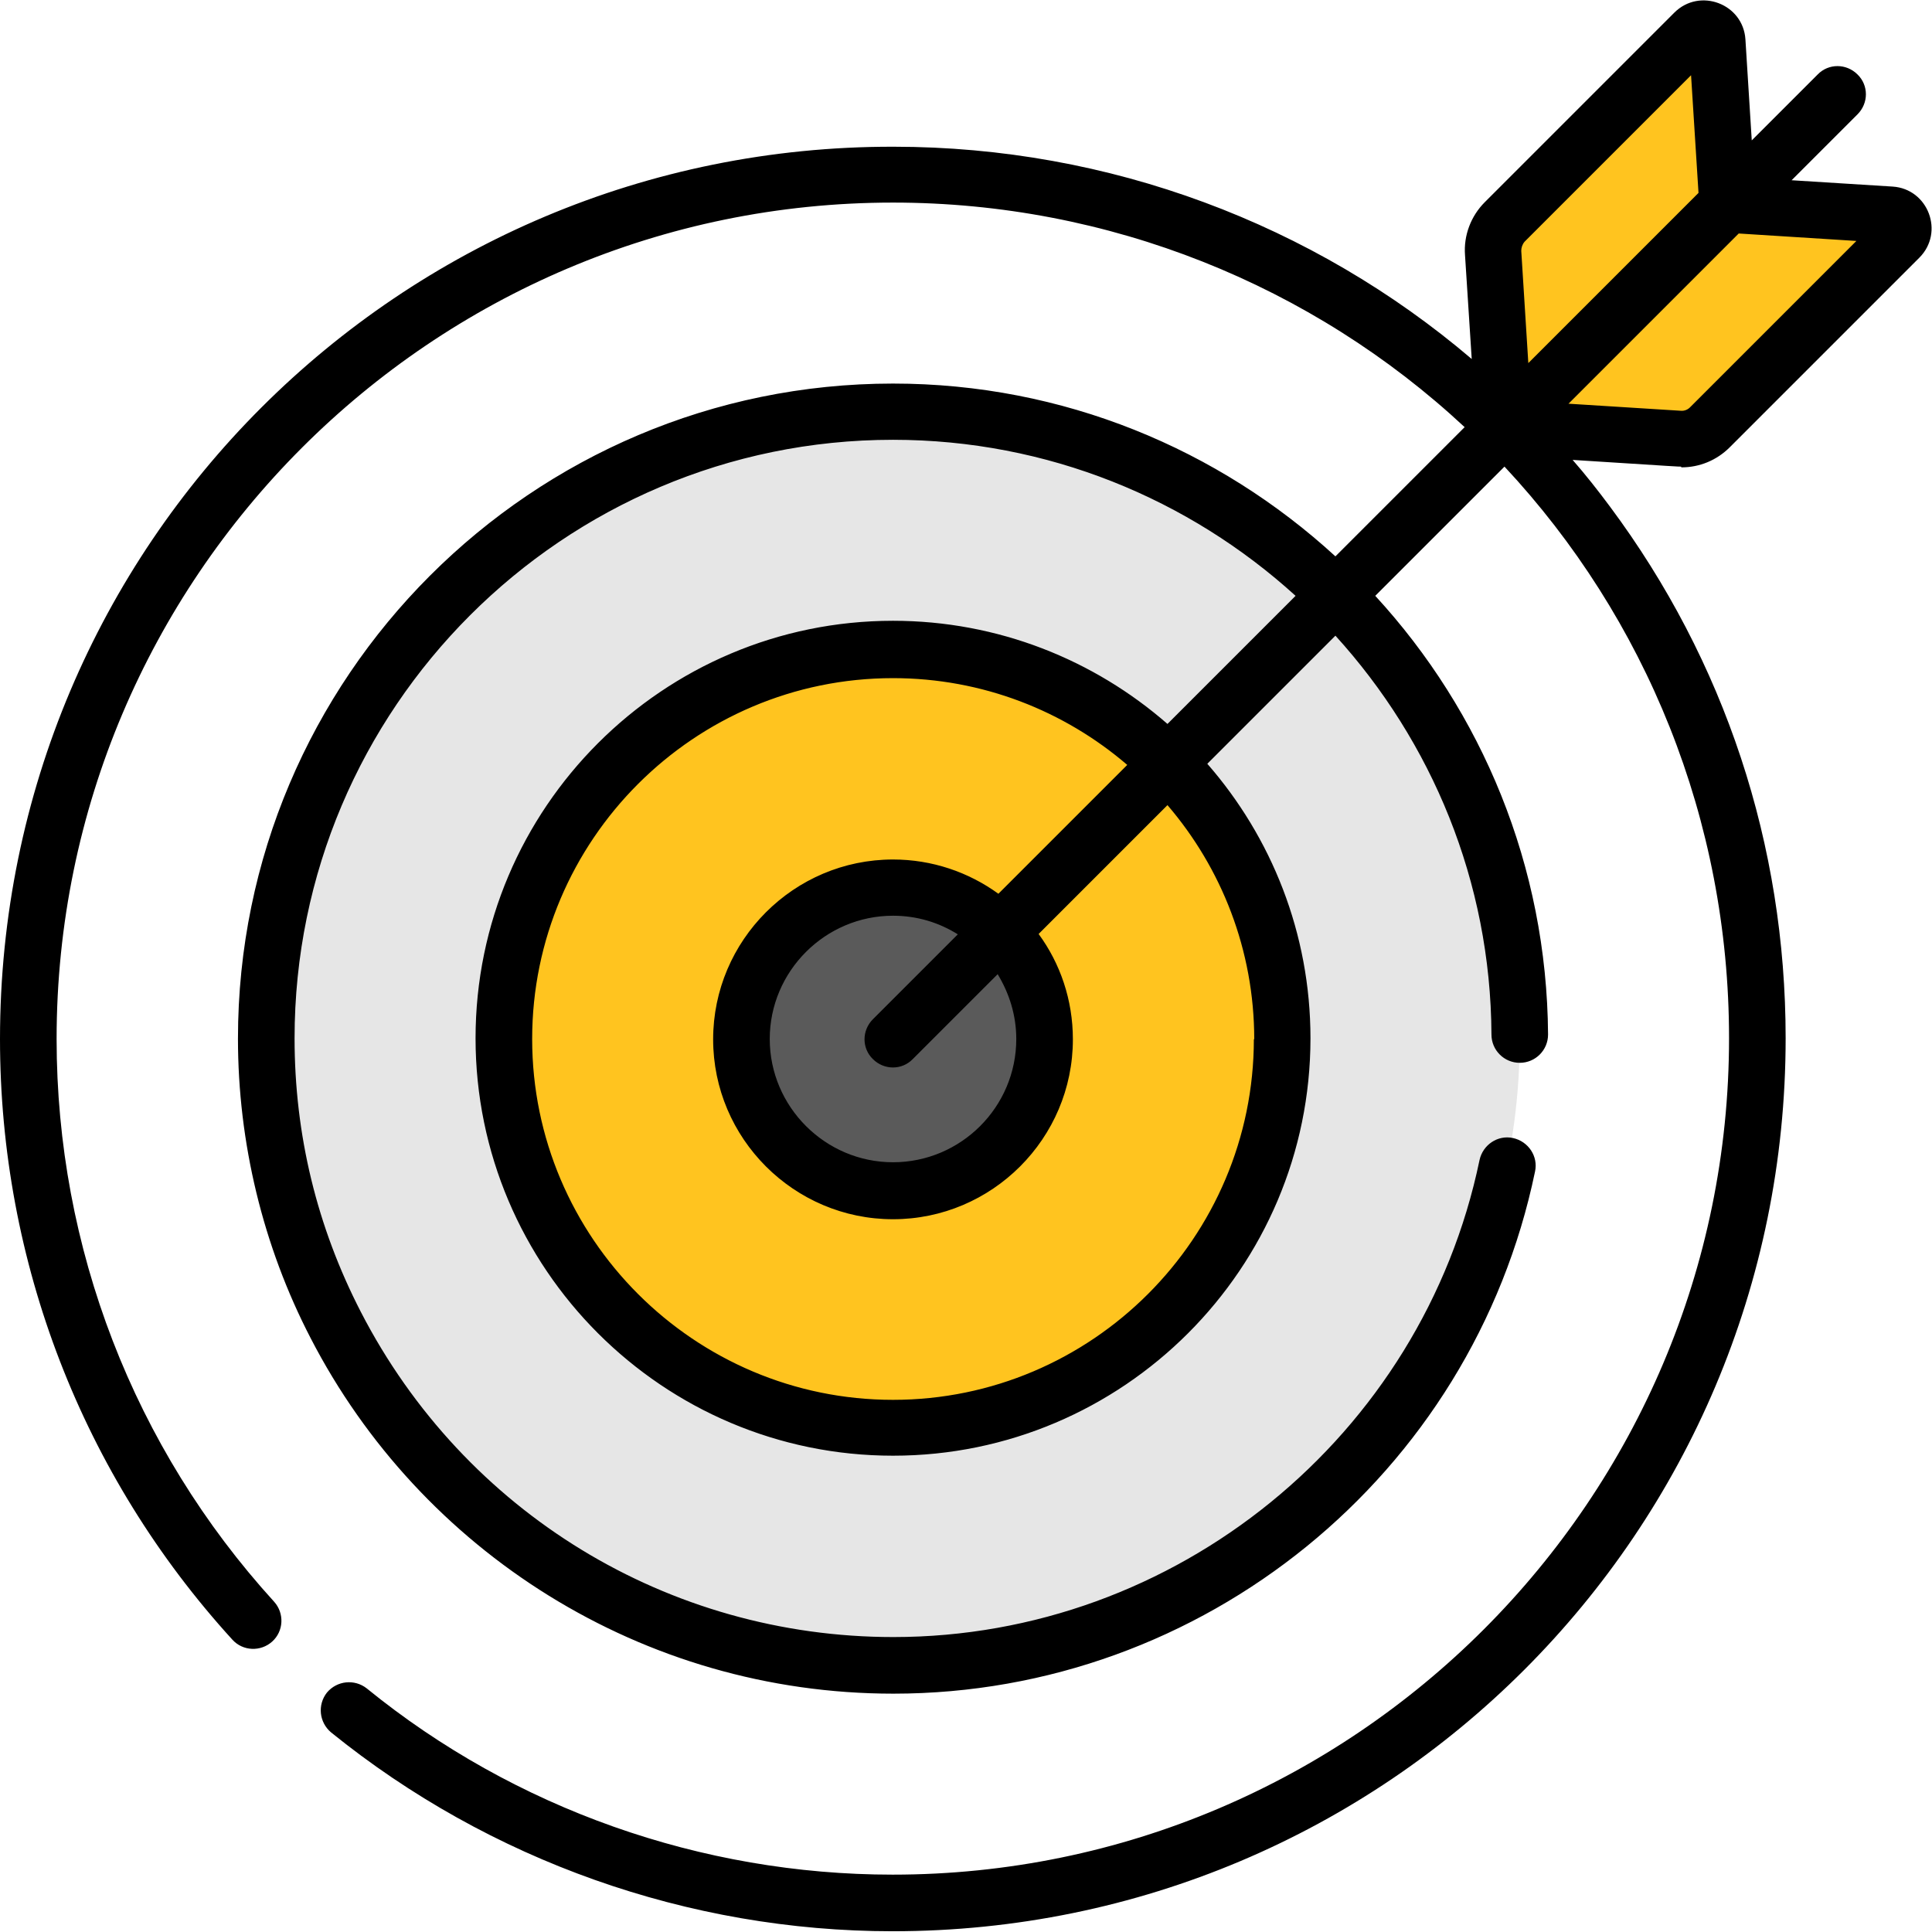
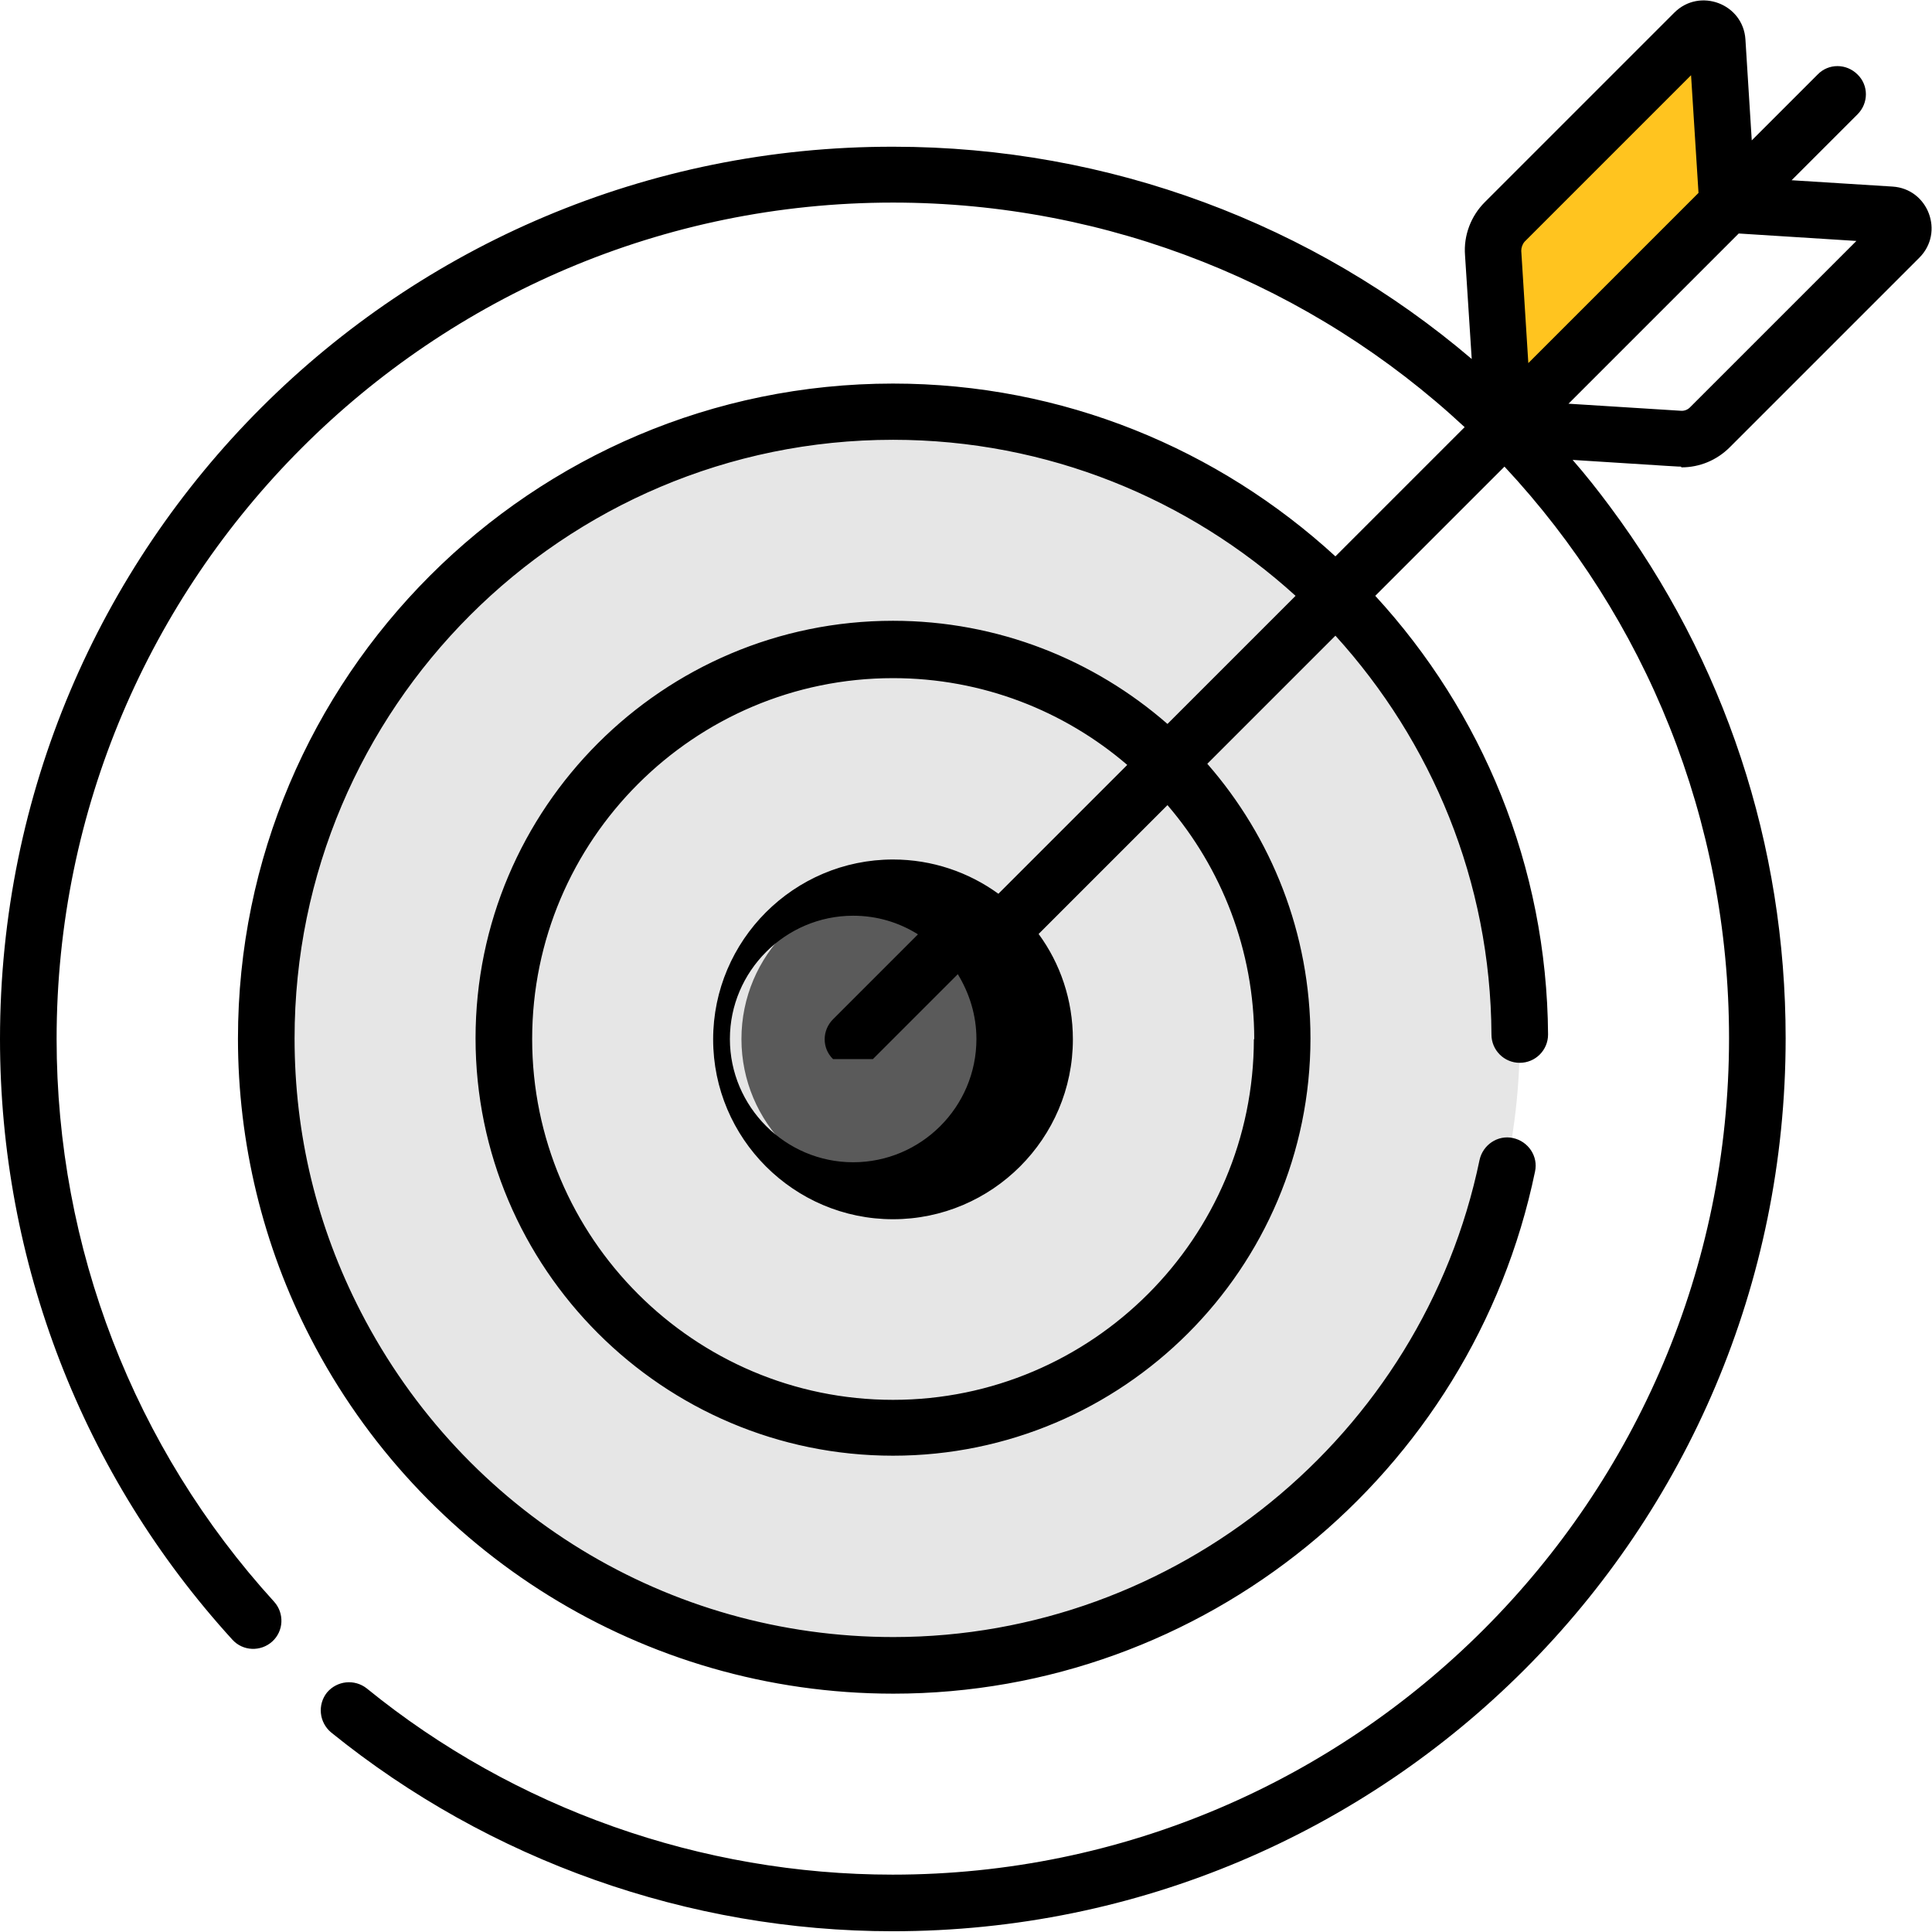
<svg xmlns="http://www.w3.org/2000/svg" id="Layer_2" data-name="Layer 2" viewBox="0 0 51.88 51.88">
  <defs>
    <style>
      .cls-1 {
        fill: #e6e6e6;
      }

      .cls-1, .cls-2, .cls-3, .cls-4 {
        stroke-width: 0px;
      }

      .cls-3 {
        fill: #5a5a5a;
      }

      .cls-4 {
        fill: #ffc41f;
      }
    </style>
  </defs>
  <g id="Layer_1-2" data-name="Layer 1">
    <g>
      <g>
        <circle class="cls-1" cx="23.98" cy="27.9" r="16.83" />
-         <circle class="cls-4" cx="23.98" cy="27.9" r="10.45" />
        <circle class="cls-3" cx="23.98" cy="27.9" r="4.07" />
        <g>
          <path class="cls-4" d="M45.5.87l-5.09,5.09c-.22.22-.33.52-.31.83l.29,4.7,6-6-.28-4.39c-.02-.31-.39-.45-.61-.23h0Z" />
-           <path class="cls-4" d="M51.01,6.38l-5.09,5.09c-.22.22-.52.33-.83.31l-4.7-.29,6-6,4.39.28c.31.02.45.39.23.61h0Z" />
        </g>
      </g>
-       <path class="cls-2" d="M45.15,12.55c.49,0,.95-.19,1.3-.54l5.09-5.09c.68-.68.24-1.85-.72-1.91l-2.71-.17,1.77-1.77c.3-.3.3-.78,0-1.07-.3-.3-.78-.3-1.07,0l-1.77,1.77-.17-2.71c-.06-.96-1.23-1.4-1.91-.72l-5.09,5.09c-.37.37-.57.89-.53,1.42l.18,2.79c-4.25-3.62-9.73-5.7-15.53-5.7C10.72,3.92,0,14.65,0,27.9c0,5.98,2.21,11.71,6.24,16.13.28.31.76.33,1.07.05.31-.28.33-.76.05-1.07-3.77-4.14-5.84-9.51-5.84-15.11C1.52,15.52,11.59,5.44,23.98,5.44c5.8,0,11.26,2.22,15.35,6.03l-3.47,3.47c-3.14-2.88-7.31-4.64-11.88-4.64-9.7,0-17.59,7.89-17.59,17.59,0,2.79.67,5.57,1.95,8.04,0,0,0,0,0,0,2.95,5.72,8.9,9.55,15.65,9.55,8.31,0,15.54-5.87,17.23-14.02.09-.41-.18-.81-.59-.9-.41-.09-.81.18-.9.59-1.54,7.42-8.16,12.81-15.74,12.81-6.04,0-11.52-3.34-14.3-8.73,0,0,0,0,0,0-1.18-2.29-1.78-4.76-1.78-7.35,0-8.86,7.21-16.07,16.07-16.07,4.15,0,7.95,1.59,10.81,4.19l-3.44,3.44c-1.97-1.72-4.55-2.77-7.37-2.77-6.18,0-11.21,5.03-11.21,11.21s5.03,11.21,11.21,11.21,11.21-5.03,11.21-11.21c0-2.82-1.05-5.4-2.77-7.37l3.44-3.44c2.58,2.84,4.17,6.59,4.19,10.71,0,.42.34.76.76.76h0c.42,0,.76-.34.76-.76-.03-4.53-1.78-8.67-4.64-11.78l3.47-3.47c3.79,4.06,6.03,9.48,6.03,15.35,0,12.38-10.07,22.46-22.46,22.46-5.13,0-10.15-1.77-14.12-5-.33-.26-.8-.21-1.07.11-.26.33-.21.8.11,1.07,4.25,3.44,9.6,5.34,15.08,5.34,13.25,0,23.98-10.72,23.98-23.98,0-5.19-1.63-10.13-4.72-14.28-.32-.43-.65-.85-1-1.25,2.98.19,2.82.18,2.91.18h0ZM33.67,27.9c0,5.34-4.35,9.69-9.69,9.69s-9.69-4.35-9.69-9.69,4.35-9.69,9.69-9.69c2.4,0,4.6.88,6.29,2.33l-3.46,3.46c-.8-.58-1.78-.92-2.83-.92-2.66,0-4.83,2.17-4.83,4.83s2.17,4.83,4.83,4.83,4.83-2.17,4.83-4.83c0-1.06-.34-2.04-.92-2.83l3.46-3.46c1.45,1.69,2.33,3.89,2.33,6.29ZM23.44,28.44c.3.3.78.3,1.07,0l2.28-2.28c.31.51.5,1.1.5,1.74,0,1.83-1.49,3.31-3.31,3.31s-3.31-1.49-3.31-3.31,1.49-3.31,3.31-3.31c.64,0,1.23.18,1.74.5l-2.28,2.28c-.3.3-.3.78,0,1.07h0ZM40.85,6.74c0-.09.03-.18.09-.25l4.47-4.47.2,3.16-4.57,4.57-.19-3.02ZM42.12,10.84l4.57-4.57,3.16.2-4.47,4.47c-.06.06-.15.1-.25.09l-3.02-.19Z" />
+       <path class="cls-2" d="M45.15,12.55c.49,0,.95-.19,1.3-.54l5.09-5.09c.68-.68.24-1.85-.72-1.91l-2.71-.17,1.77-1.77c.3-.3.3-.78,0-1.07-.3-.3-.78-.3-1.07,0l-1.77,1.77-.17-2.71c-.06-.96-1.23-1.4-1.91-.72l-5.09,5.09c-.37.37-.57.89-.53,1.42l.18,2.79c-4.25-3.62-9.73-5.7-15.53-5.7C10.72,3.92,0,14.65,0,27.9c0,5.98,2.21,11.71,6.24,16.13.28.31.76.33,1.07.05.31-.28.33-.76.05-1.07-3.77-4.14-5.84-9.51-5.84-15.11C1.52,15.52,11.59,5.44,23.98,5.44c5.8,0,11.26,2.22,15.35,6.03l-3.47,3.47c-3.14-2.88-7.31-4.64-11.88-4.64-9.7,0-17.59,7.89-17.59,17.59,0,2.79.67,5.57,1.95,8.04,0,0,0,0,0,0,2.95,5.72,8.9,9.55,15.65,9.55,8.31,0,15.54-5.87,17.23-14.02.09-.41-.18-.81-.59-.9-.41-.09-.81.18-.9.59-1.54,7.42-8.16,12.81-15.74,12.81-6.04,0-11.52-3.34-14.3-8.73,0,0,0,0,0,0-1.18-2.29-1.78-4.76-1.78-7.35,0-8.86,7.21-16.07,16.07-16.07,4.15,0,7.95,1.59,10.81,4.19l-3.44,3.44c-1.97-1.72-4.55-2.77-7.37-2.77-6.18,0-11.21,5.03-11.21,11.21s5.03,11.21,11.21,11.21,11.21-5.03,11.21-11.21c0-2.82-1.05-5.4-2.77-7.37l3.44-3.44c2.58,2.84,4.17,6.59,4.19,10.71,0,.42.34.76.76.76h0c.42,0,.76-.34.76-.76-.03-4.53-1.78-8.67-4.64-11.78l3.47-3.47c3.79,4.06,6.03,9.48,6.03,15.35,0,12.38-10.07,22.46-22.46,22.46-5.13,0-10.15-1.77-14.12-5-.33-.26-.8-.21-1.07.11-.26.33-.21.8.11,1.07,4.25,3.44,9.6,5.34,15.08,5.34,13.25,0,23.98-10.72,23.98-23.98,0-5.19-1.63-10.13-4.72-14.28-.32-.43-.65-.85-1-1.25,2.98.19,2.82.18,2.91.18h0ZM33.67,27.9c0,5.34-4.35,9.69-9.69,9.69s-9.69-4.35-9.69-9.69,4.35-9.69,9.69-9.69c2.4,0,4.6.88,6.29,2.33l-3.46,3.46c-.8-.58-1.78-.92-2.83-.92-2.66,0-4.83,2.17-4.83,4.83s2.17,4.83,4.83,4.83,4.83-2.17,4.83-4.83c0-1.06-.34-2.04-.92-2.83l3.46-3.46c1.45,1.69,2.33,3.89,2.33,6.29ZM23.44,28.44l2.28-2.28c.31.51.5,1.1.5,1.74,0,1.83-1.49,3.31-3.31,3.31s-3.31-1.49-3.31-3.31,1.49-3.31,3.31-3.31c.64,0,1.23.18,1.74.5l-2.28,2.28c-.3.3-.3.78,0,1.07h0ZM40.85,6.74c0-.09.03-.18.09-.25l4.47-4.47.2,3.16-4.57,4.57-.19-3.02ZM42.12,10.84l4.57-4.57,3.16.2-4.47,4.47c-.06.06-.15.1-.25.09l-3.02-.19Z" />
    </g>
  </g>
</svg>